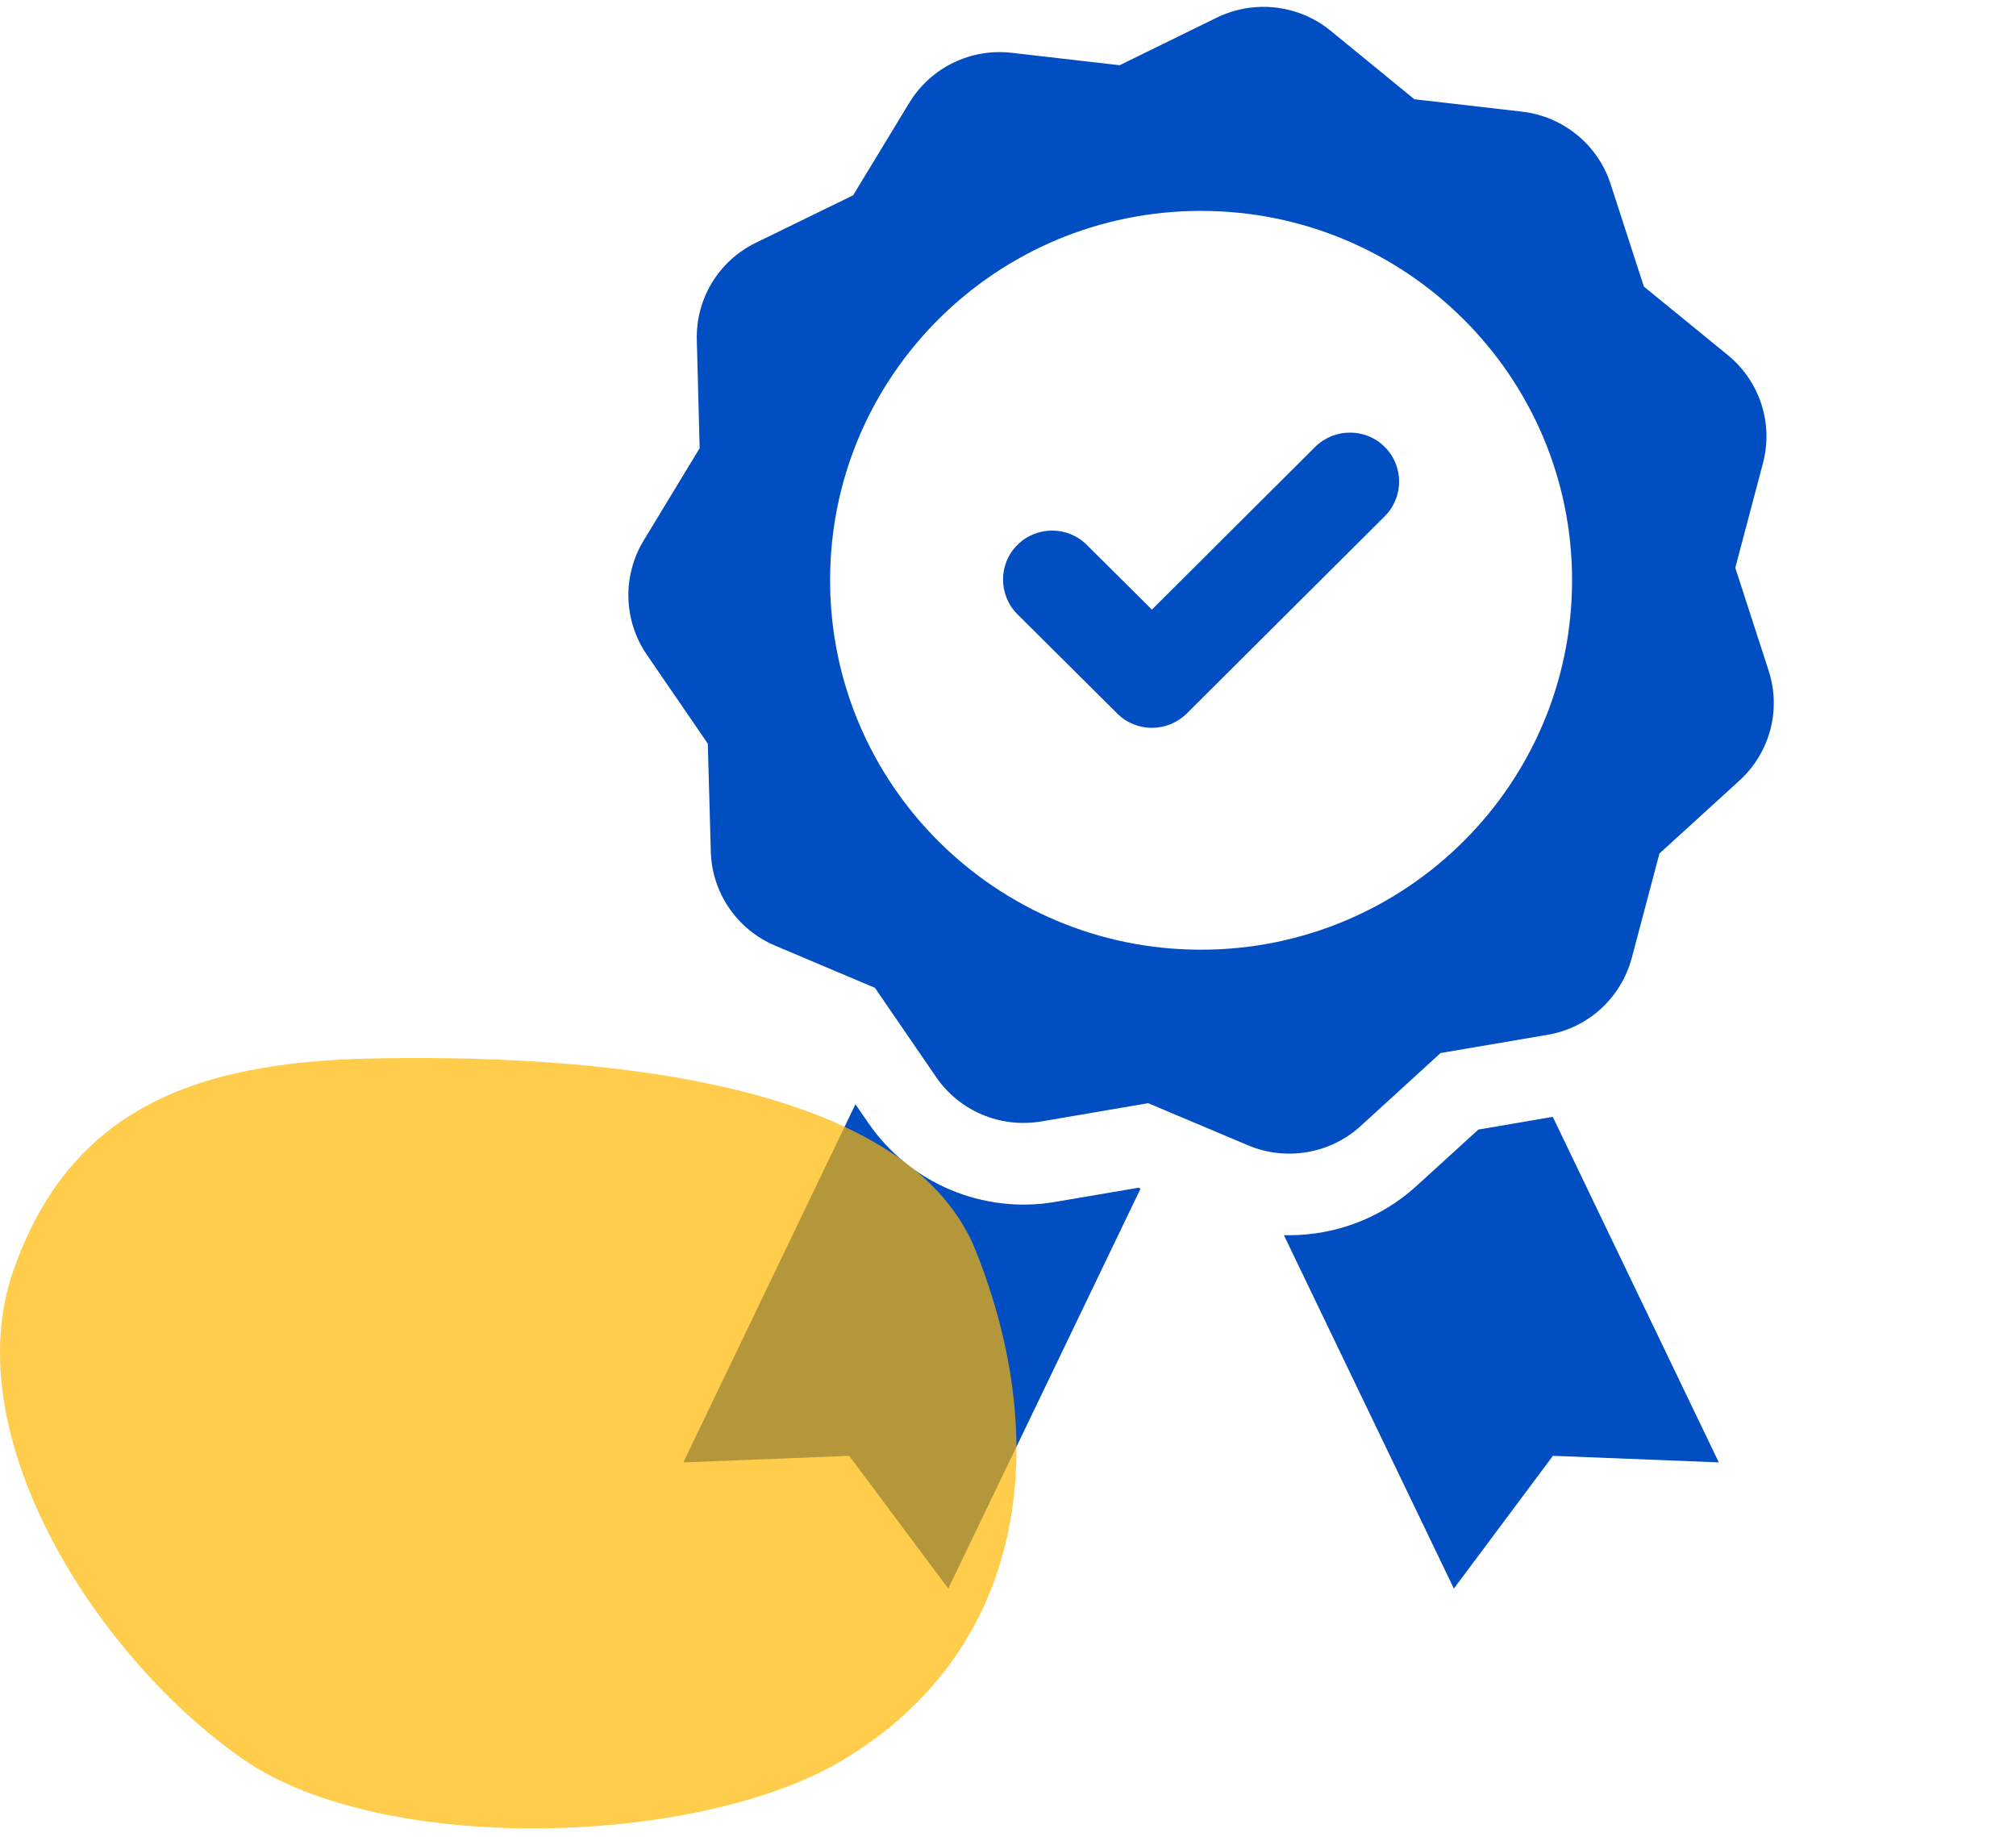
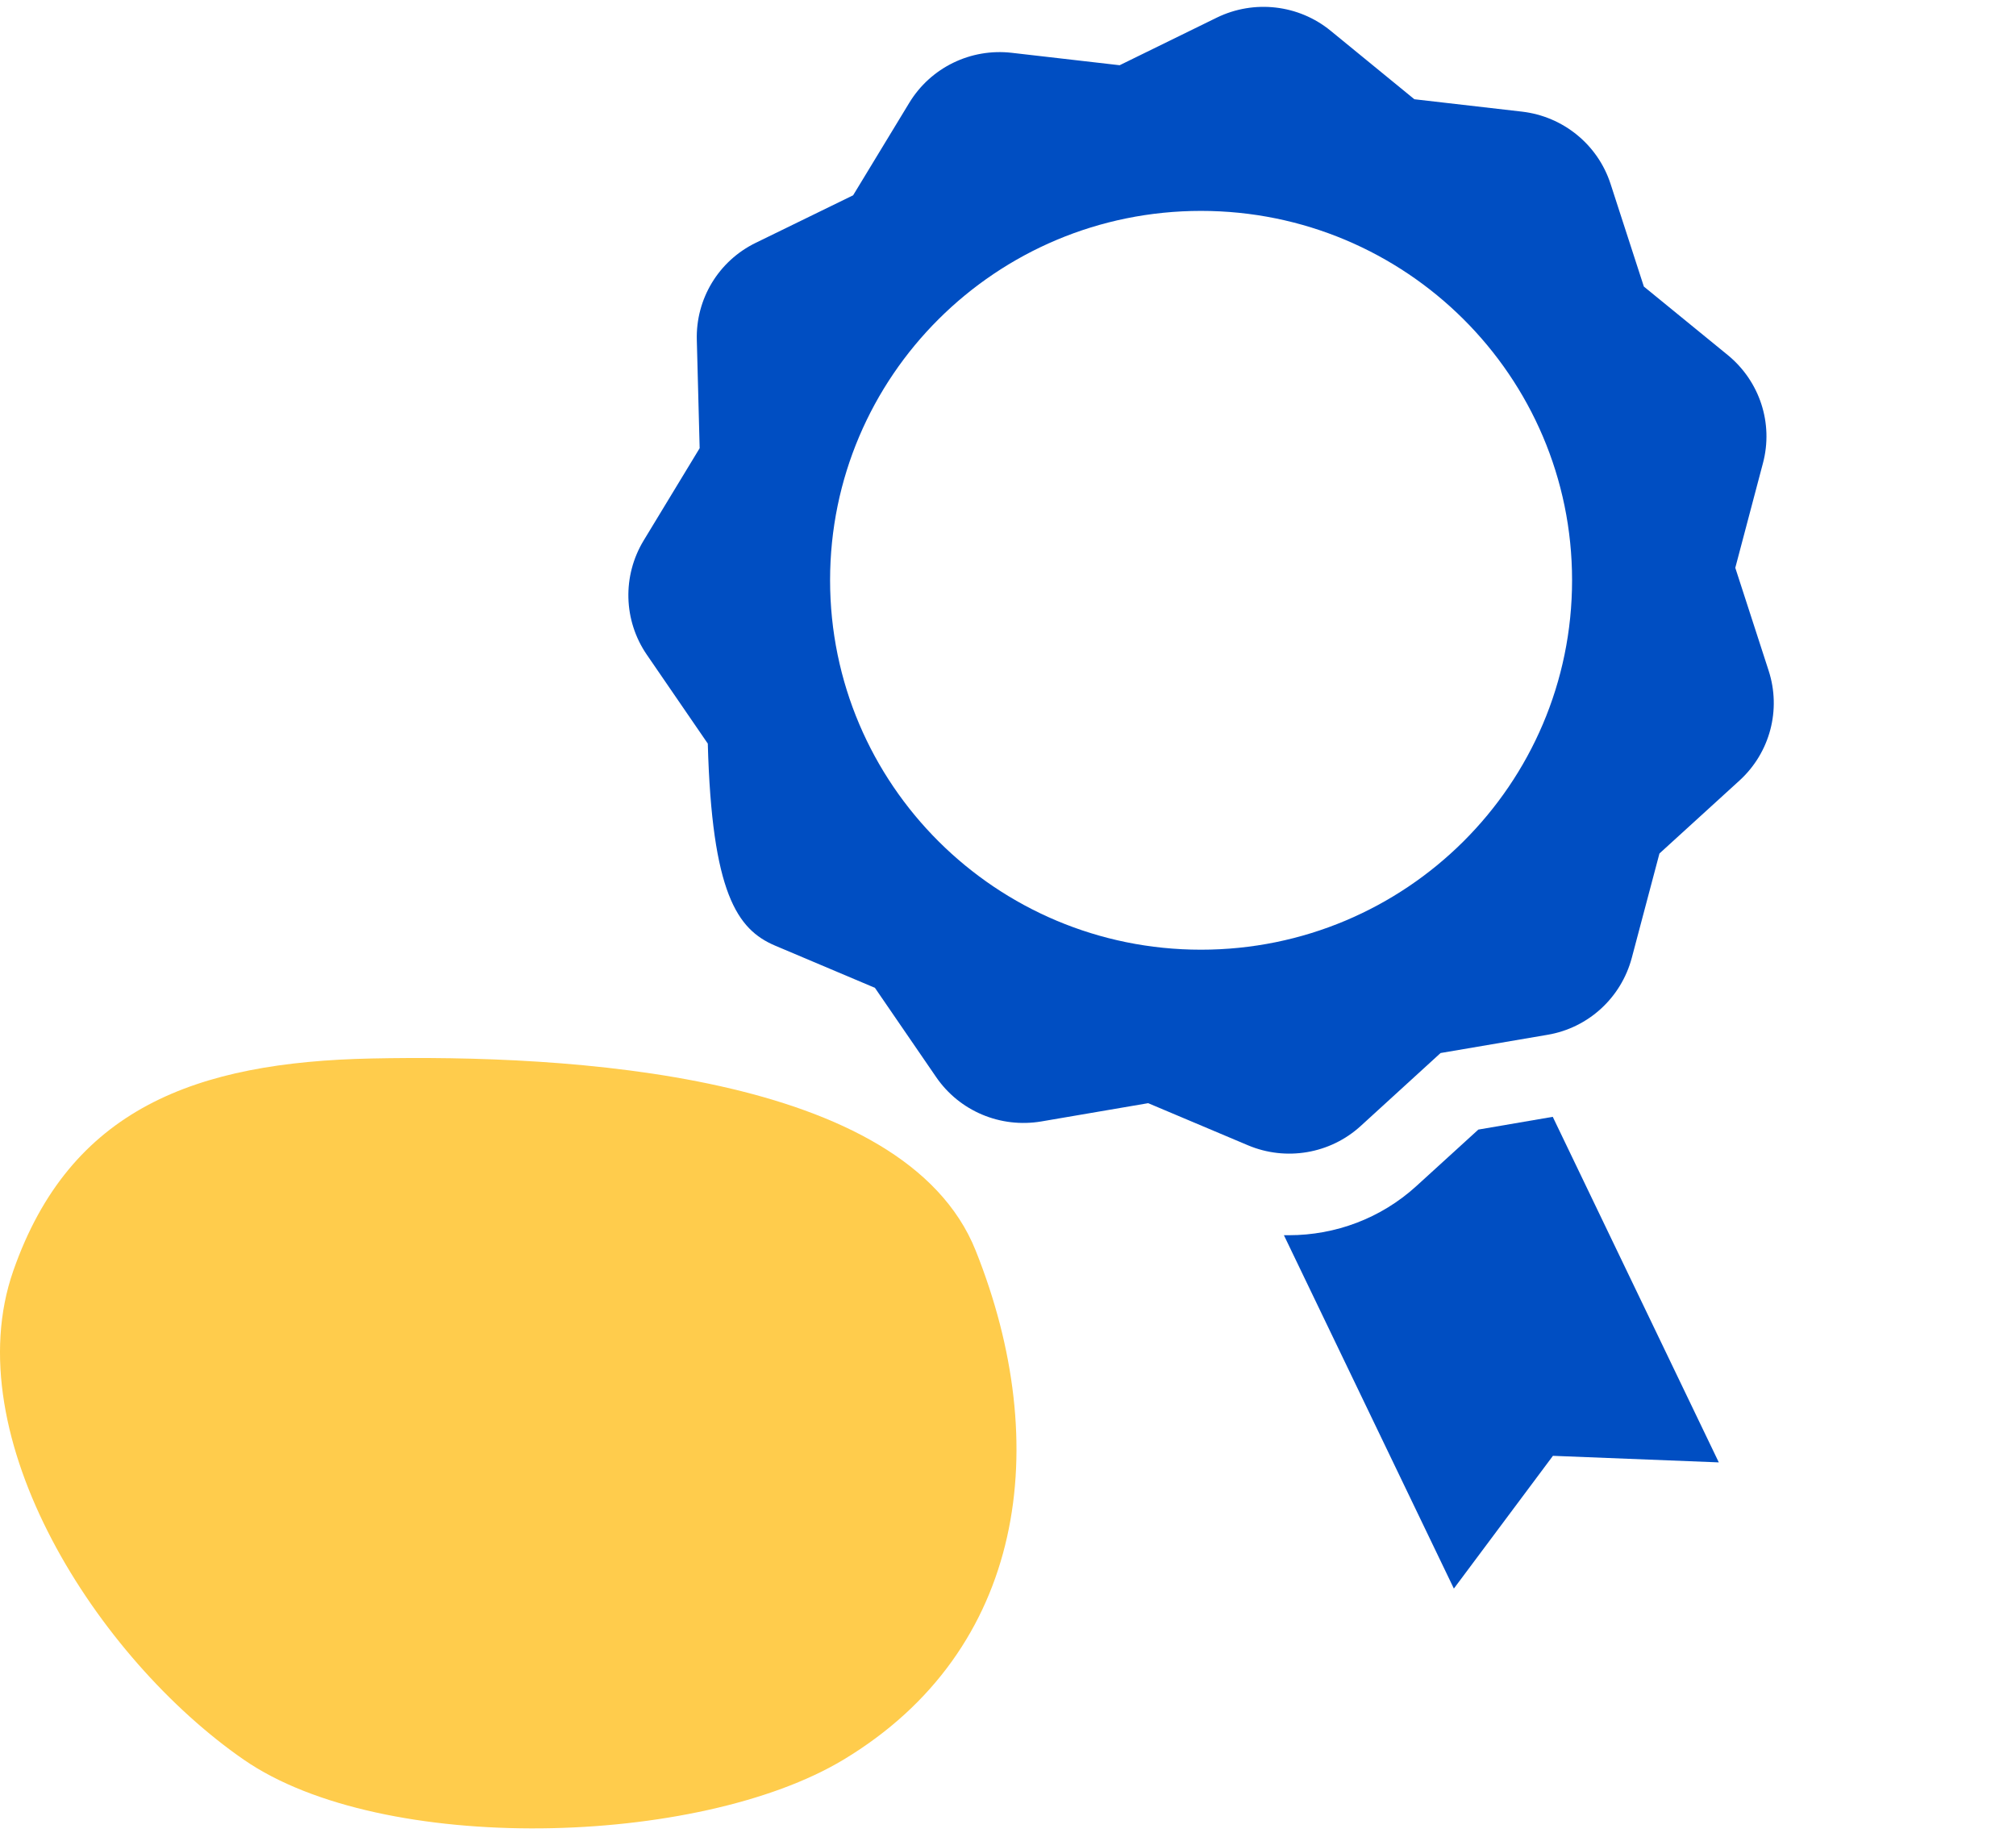
<svg xmlns="http://www.w3.org/2000/svg" width="79" height="72" viewBox="0 0 79 72" fill="none">
-   <path d="M51.535 17.514L45.139 23.889L42.59 21.354C41.84 20.604 40.618 20.604 39.868 21.354C39.118 22.097 39.118 23.319 39.868 24.069L43.778 27.958C44.153 28.333 44.646 28.521 45.139 28.521C45.632 28.521 46.125 28.333 46.507 27.958L54.264 20.229C55.014 19.479 55.014 18.264 54.264 17.514C53.514 16.764 52.292 16.764 51.535 17.514Z" fill="#004EC2" />
-   <path d="M41.354 47.097C38.521 47.584 35.646 46.368 34.028 44.007L33.521 43.271L26.778 57.306L33.278 57.049L37.16 62.25L44.694 46.577L44.611 46.542L41.354 47.097Z" fill="#004EC2" />
  <path d="M57.931 44.264L55.493 46.486C54.111 47.743 52.326 48.403 50.514 48.403C50.444 48.403 50.382 48.403 50.312 48.403L56.972 62.25L60.854 57.048L67.354 57.305L60.847 43.764L57.931 44.264Z" fill="#004EC2" />
-   <path d="M47.062 37.215C39.035 37.215 32.528 30.736 32.528 22.736C32.528 14.743 39.035 8.264 47.062 8.264C55.09 8.264 61.604 14.743 61.604 22.736C61.604 30.736 55.09 37.215 47.062 37.215ZM69.306 26.278L68 22.25L69.083 18.153C69.5 16.59 68.958 14.938 67.701 13.91L64.417 11.229L63.111 7.202C62.611 5.667 61.257 4.563 59.646 4.375L55.424 3.889L52.139 1.202C50.889 0.181 49.146 -0.021 47.688 0.688L43.875 2.556L39.653 2.07C38.042 1.882 36.472 2.646 35.632 4.028L33.431 7.653L29.618 9.514C28.16 10.222 27.257 11.716 27.306 13.334L27.417 17.563L25.222 21.181C24.382 22.57 24.431 24.313 25.34 25.646L27.736 29.139L27.854 33.368C27.896 34.986 28.882 36.424 30.375 37.056L34.285 38.709L36.681 42.202C37.597 43.542 39.208 44.215 40.806 43.945L44.993 43.229L48.91 44.882C50.396 45.507 52.125 45.215 53.319 44.125L56.451 41.264L60.646 40.549C62.243 40.278 63.528 39.097 63.944 37.535L65.028 33.445L68.167 30.584C69.361 29.493 69.806 27.813 69.306 26.278Z" fill="#004EC2" />
+   <path d="M47.062 37.215C39.035 37.215 32.528 30.736 32.528 22.736C32.528 14.743 39.035 8.264 47.062 8.264C55.09 8.264 61.604 14.743 61.604 22.736C61.604 30.736 55.09 37.215 47.062 37.215ZM69.306 26.278L68 22.25L69.083 18.153C69.5 16.59 68.958 14.938 67.701 13.91L64.417 11.229L63.111 7.202C62.611 5.667 61.257 4.563 59.646 4.375L55.424 3.889L52.139 1.202C50.889 0.181 49.146 -0.021 47.688 0.688L43.875 2.556L39.653 2.07C38.042 1.882 36.472 2.646 35.632 4.028L33.431 7.653L29.618 9.514C28.16 10.222 27.257 11.716 27.306 13.334L27.417 17.563L25.222 21.181C24.382 22.57 24.431 24.313 25.34 25.646L27.736 29.139C27.896 34.986 28.882 36.424 30.375 37.056L34.285 38.709L36.681 42.202C37.597 43.542 39.208 44.215 40.806 43.945L44.993 43.229L48.91 44.882C50.396 45.507 52.125 45.215 53.319 44.125L56.451 41.264L60.646 40.549C62.243 40.278 63.528 39.097 63.944 37.535L65.028 33.445L68.167 30.584C69.361 29.493 69.806 27.813 69.306 26.278Z" fill="#004EC2" />
  <path fill-rule="evenodd" clip-rule="evenodd" d="M14.553 41.478C22.222 41.317 35.441 42.022 38.233 49.004C41.284 56.632 40.189 64.661 33.053 68.955C27.381 72.369 14.991 72.717 9.553 68.955C3.813 64.984 -1.753 56.301 0.521 49.797C2.745 43.434 7.675 41.622 14.553 41.478Z" fill="#FFB700" fill-opacity="0.7" />
</svg>